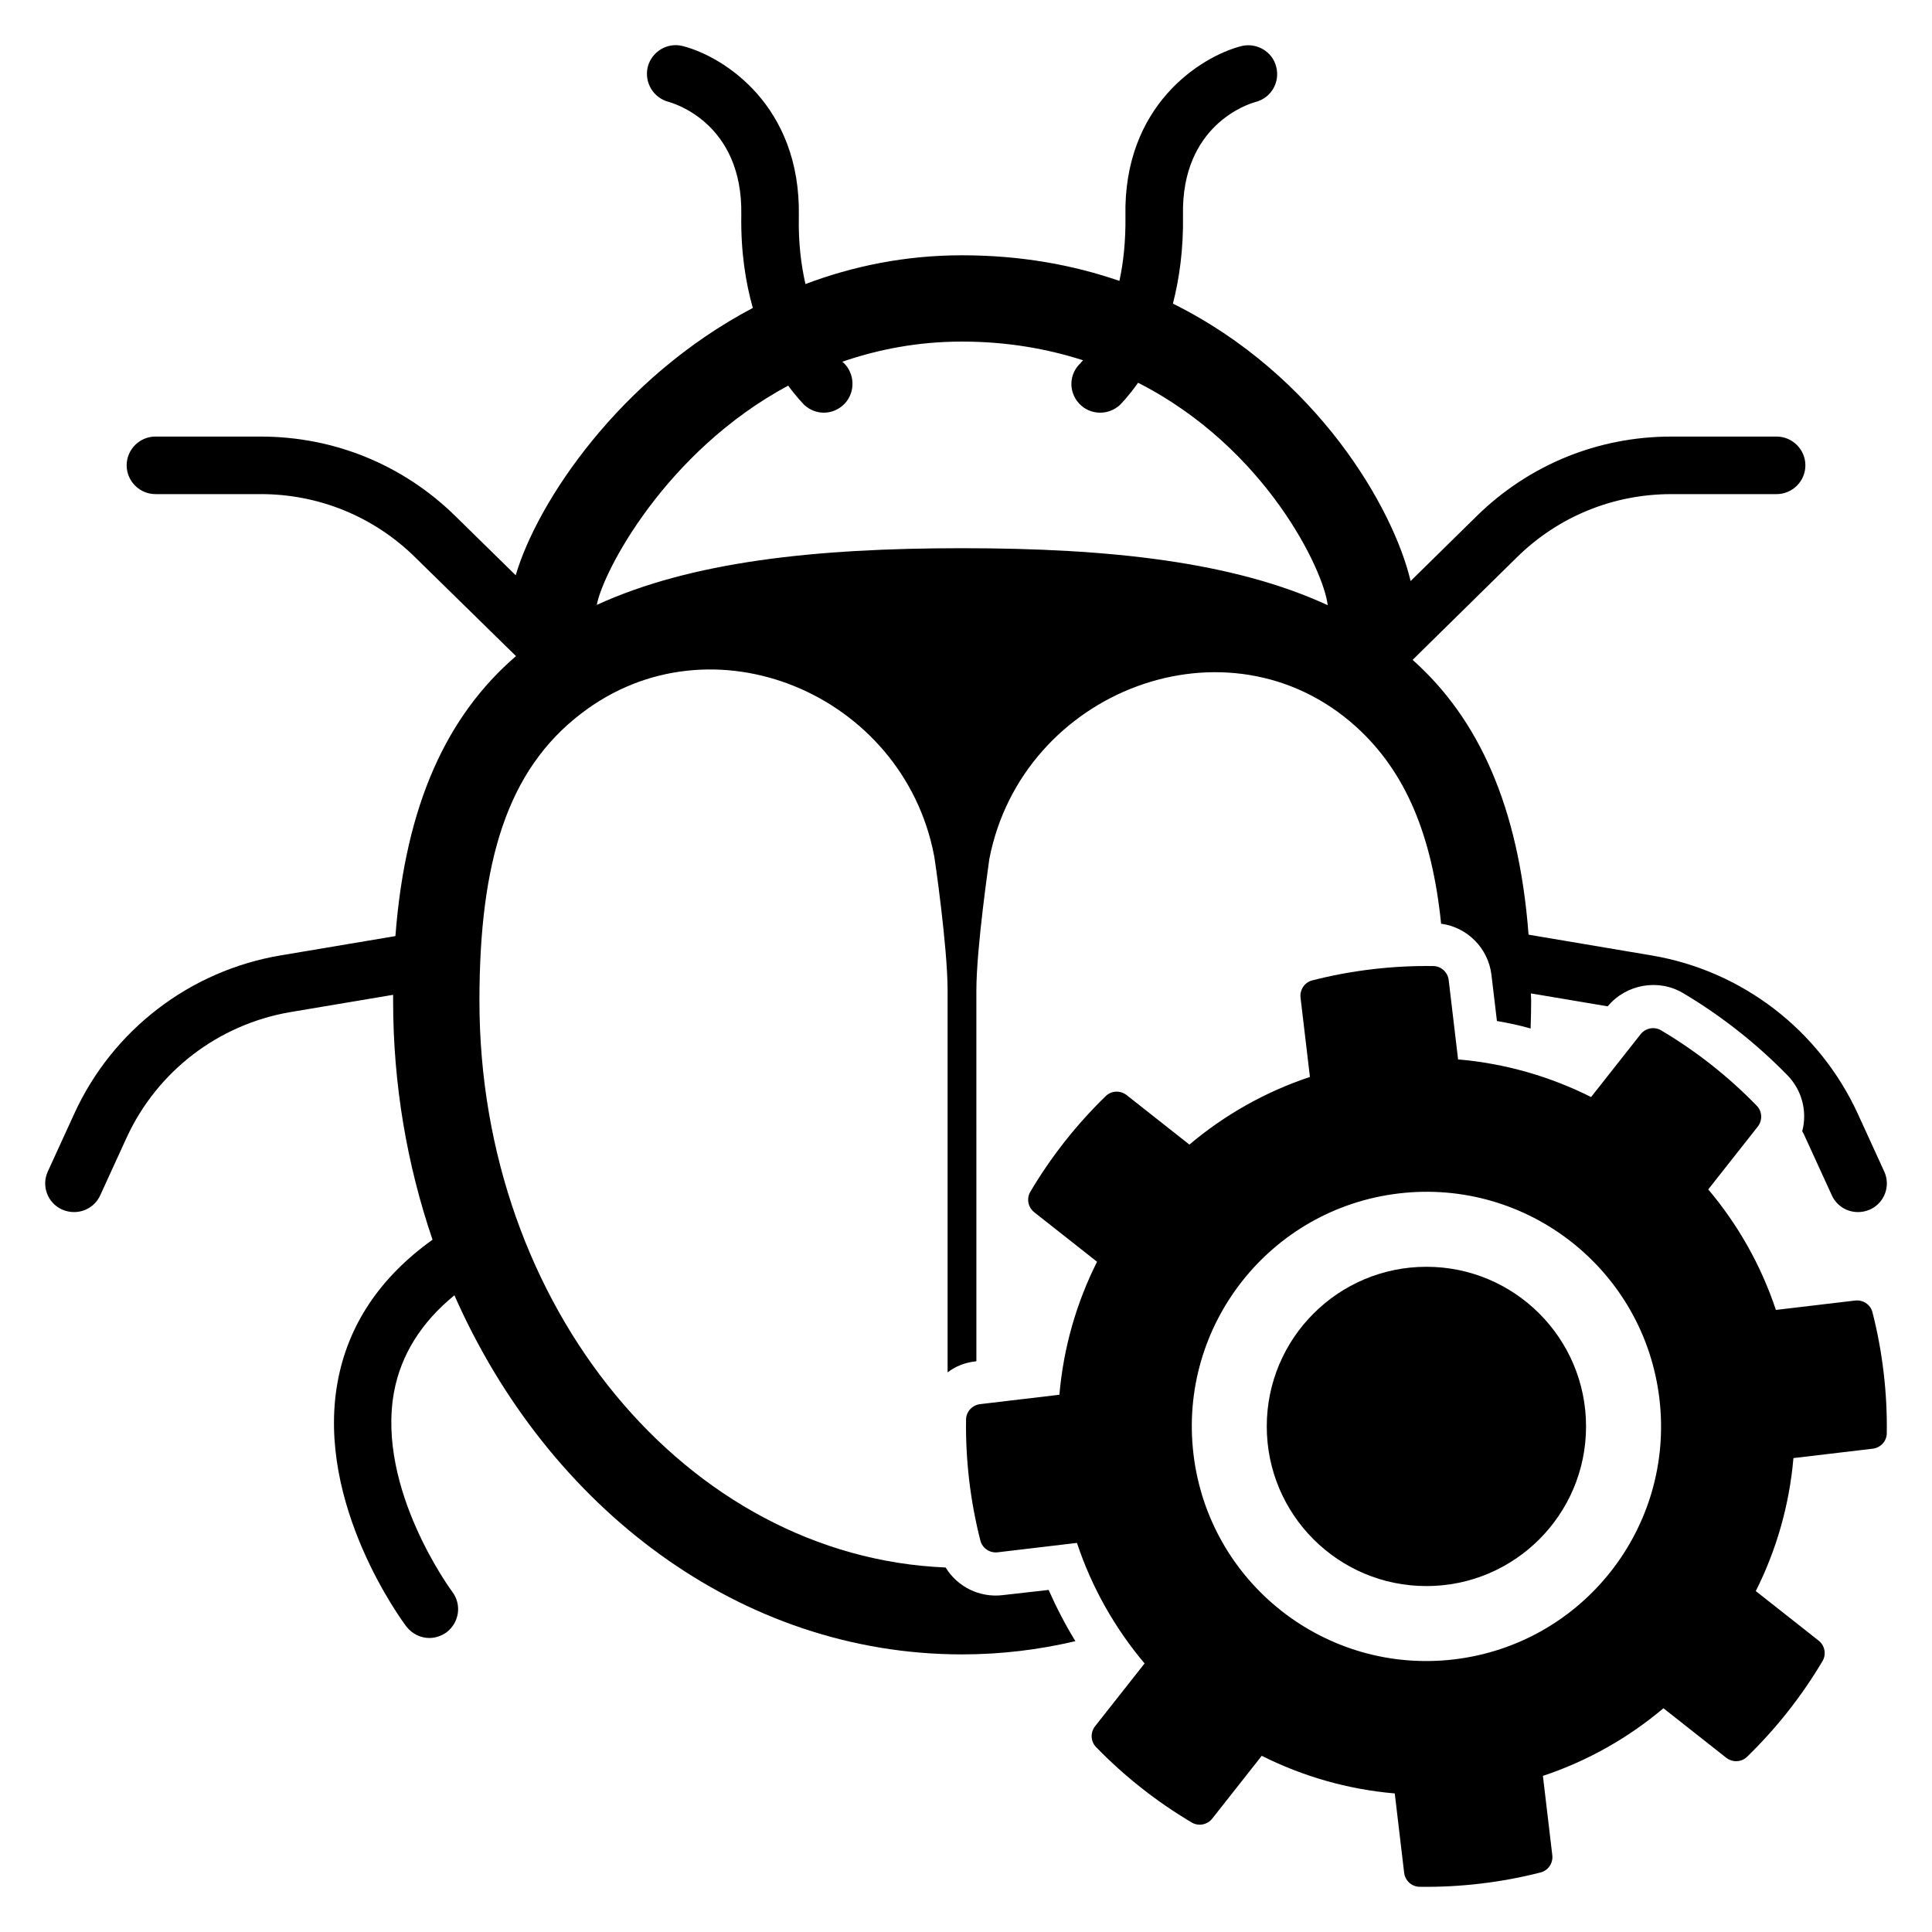
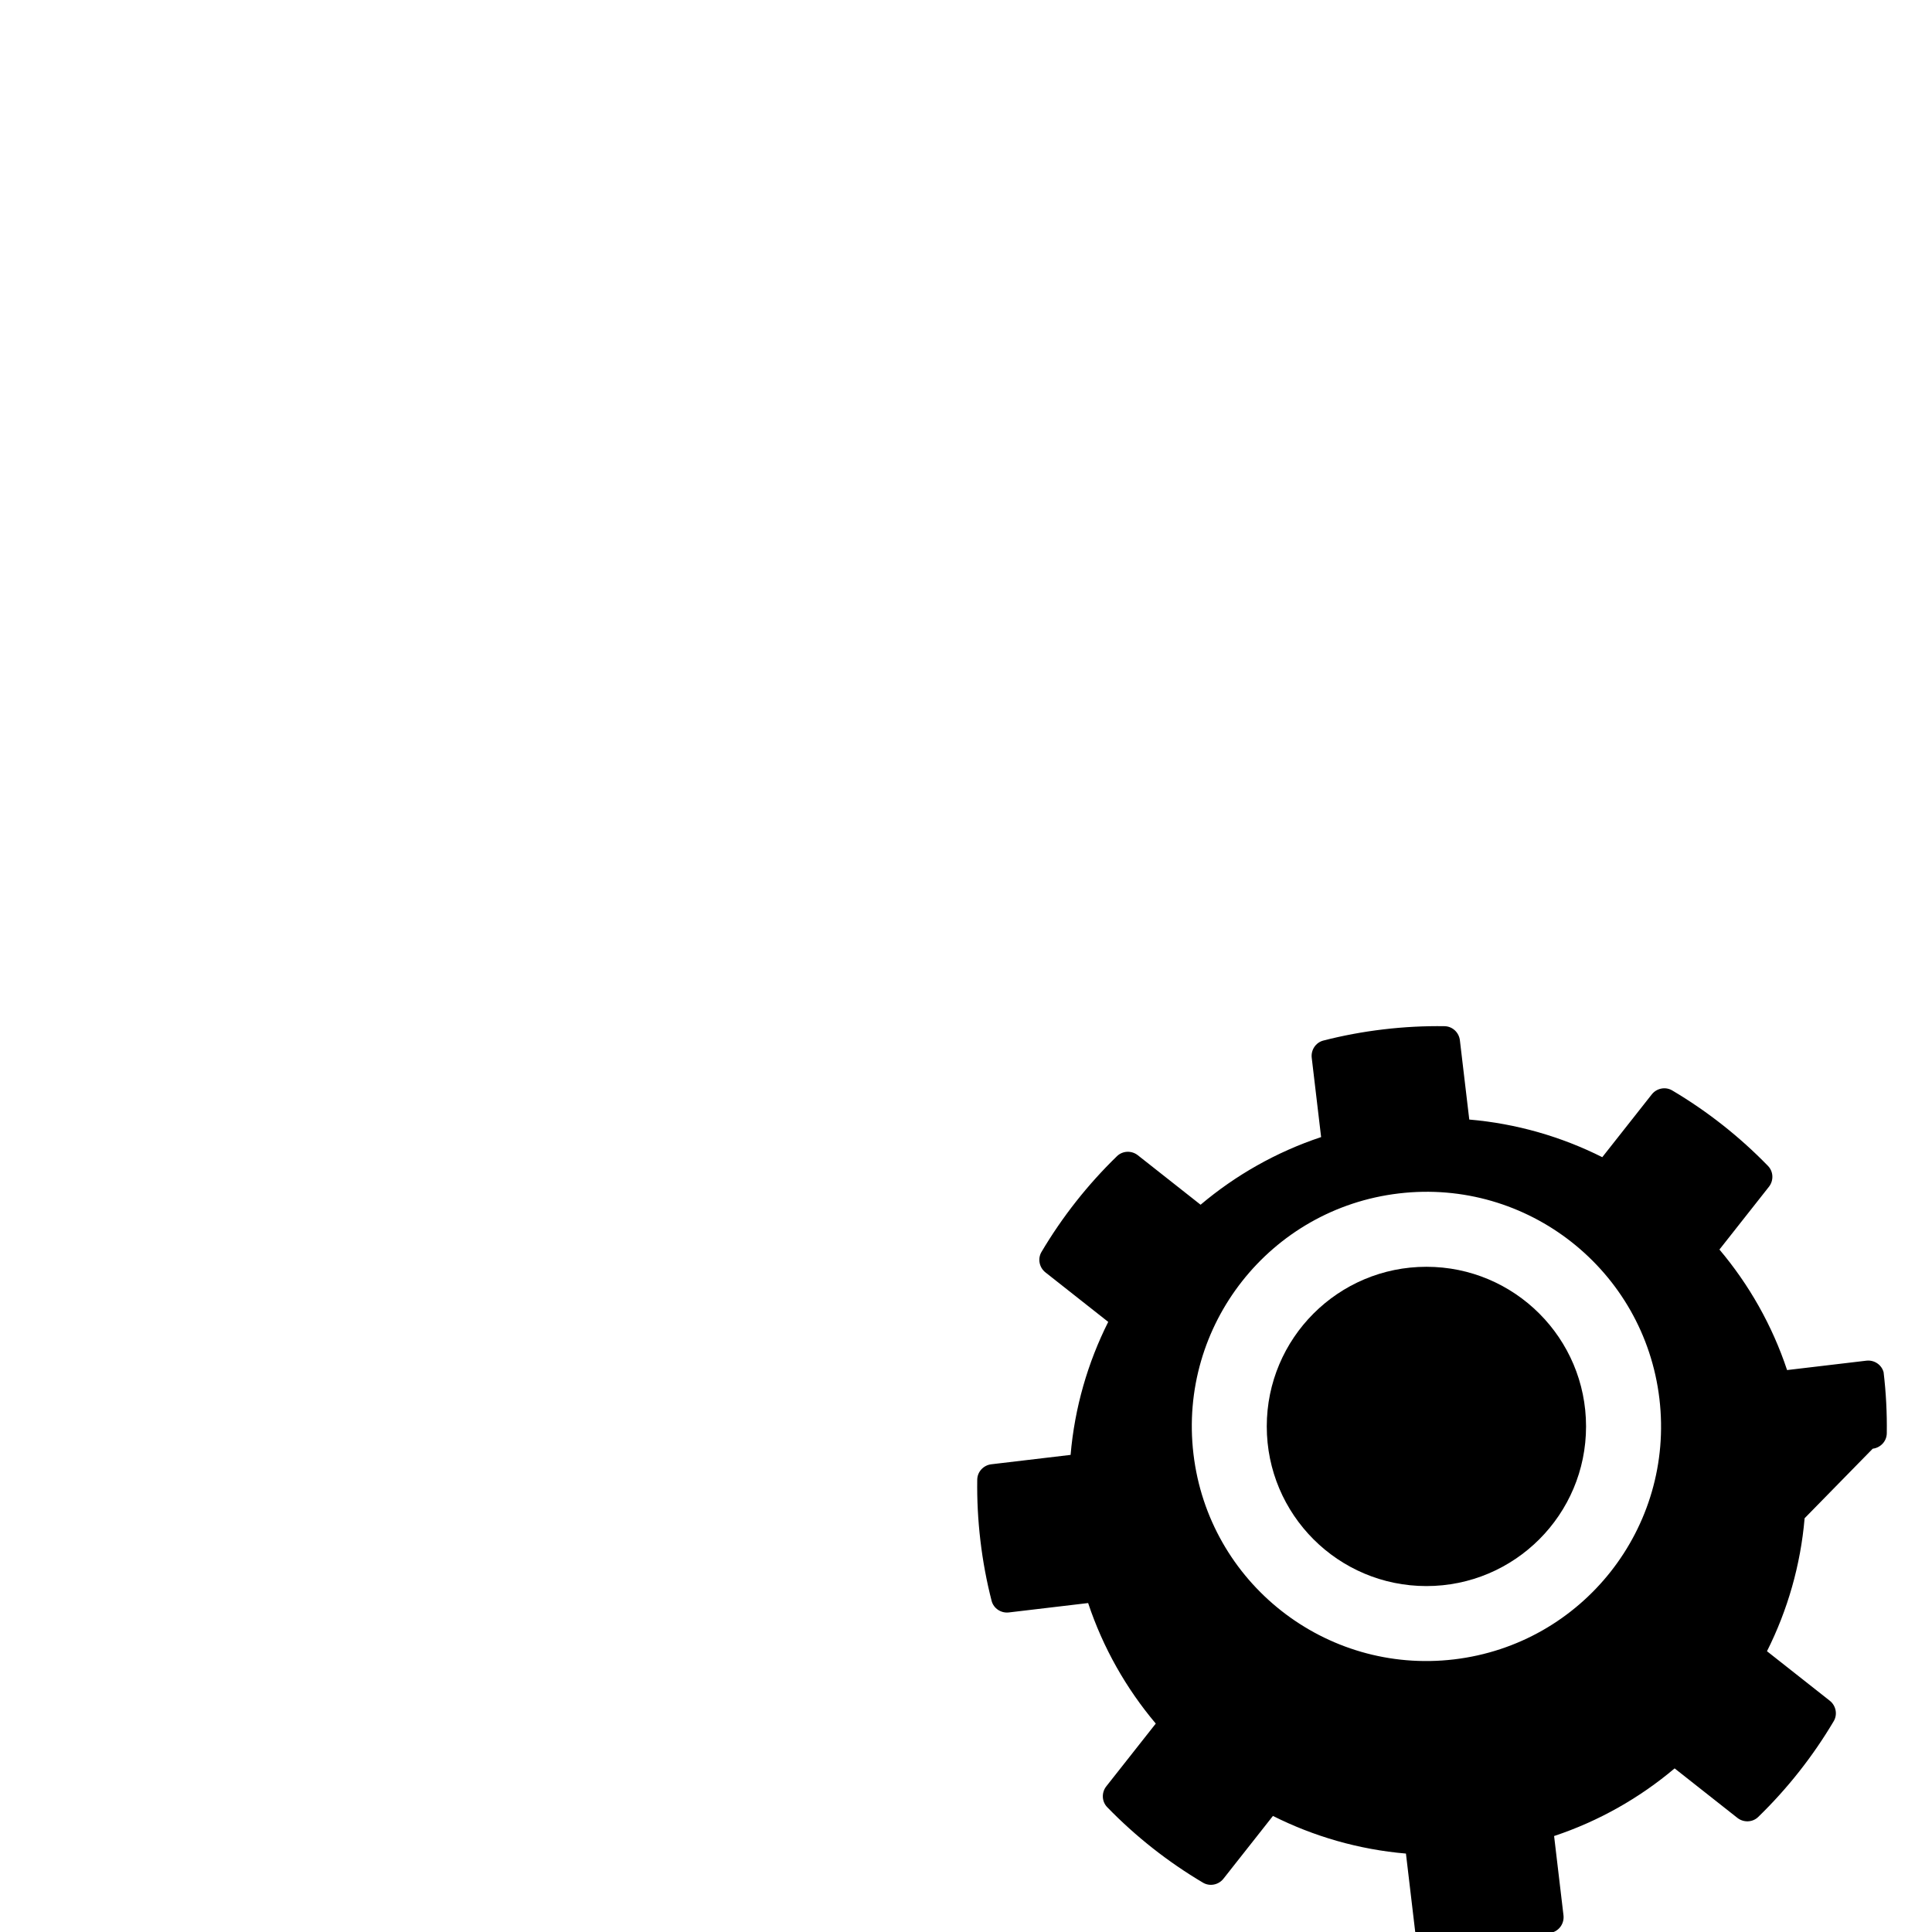
<svg xmlns="http://www.w3.org/2000/svg" fill="#000000" width="800px" height="800px" version="1.1" viewBox="144 144 512 512">
  <g>
-     <path d="m640.29 527.92c2.07-0.246 3.695-1.973 3.727-4.059 0.082-5.34-0.195-10.738-0.84-16.188s-1.637-10.766-2.965-15.938c-0.52-2.019-2.5-3.324-4.57-3.078l-21.012 2.488c-3.957-11.898-10.113-22.68-17.926-31.941l13.117-16.637c1.293-1.641 1.211-4.016-0.242-5.512-7.535-7.766-16.082-14.5-25.391-20.016-1.797-1.062-4.125-0.59-5.418 1.051l-13.117 16.637c-10.832-5.438-22.75-8.902-35.246-9.973l-2.488-21.012c-0.246-2.07-1.973-3.695-4.059-3.727-5.34-0.082-10.738 0.195-16.188 0.84s-10.766 1.637-15.938 2.965c-2.019 0.52-3.324 2.5-3.078 4.57l2.488 21.012c-11.898 3.957-22.68 10.113-31.941 17.926l-16.637-13.117c-1.637-1.293-4.016-1.211-5.512 0.242-7.766 7.535-14.5 16.082-20.016 25.391-1.062 1.797-0.59 4.125 1.051 5.418l16.637 13.117c-5.438 10.832-8.902 22.75-9.973 35.246l-21.012 2.488c-2.07 0.246-3.695 1.973-3.727 4.059-0.082 5.34 0.195 10.738 0.84 16.188s1.637 10.766 2.965 15.938c0.52 2.019 2.5 3.324 4.57 3.078l21.012-2.488c3.957 11.898 10.113 22.68 17.926 31.941l-13.117 16.637c-1.293 1.641-1.211 4.016 0.242 5.512 7.535 7.766 16.082 14.5 25.391 20.016 1.797 1.062 4.125 0.59 5.418-1.051l13.117-16.637c10.832 5.438 22.75 8.902 35.246 9.973l2.488 21.012c0.246 2.07 1.973 3.695 4.059 3.727 5.34 0.082 10.738-0.195 16.188-0.84 5.449-0.645 10.766-1.637 15.938-2.965 2.019-0.52 3.324-2.5 3.078-4.57l-2.488-21.012c11.898-3.957 22.68-10.113 31.941-17.926l16.637 13.117c1.641 1.293 4.016 1.211 5.512-0.242 7.766-7.535 14.5-16.082 20.016-25.391 1.062-1.797 0.59-4.125-1.051-5.418l-16.637-13.117c5.438-10.832 8.902-22.75 9.973-35.246zm-110.96 55.836c-34.105 4.039-65.016-20.328-69.051-54.434-4.039-34.109 20.328-65.016 54.434-69.051 34.109-4.039 65.016 20.328 69.051 54.434 4.035 34.105-20.328 65.012-54.434 69.051z" />
+     <path d="m640.29 527.92c2.07-0.246 3.695-1.973 3.727-4.059 0.082-5.34-0.195-10.738-0.84-16.188c-0.52-2.019-2.5-3.324-4.57-3.078l-21.012 2.488c-3.957-11.898-10.113-22.68-17.926-31.941l13.117-16.637c1.293-1.641 1.211-4.016-0.242-5.512-7.535-7.766-16.082-14.5-25.391-20.016-1.797-1.062-4.125-0.59-5.418 1.051l-13.117 16.637c-10.832-5.438-22.75-8.902-35.246-9.973l-2.488-21.012c-0.246-2.07-1.973-3.695-4.059-3.727-5.34-0.082-10.738 0.195-16.188 0.84s-10.766 1.637-15.938 2.965c-2.019 0.52-3.324 2.5-3.078 4.57l2.488 21.012c-11.898 3.957-22.68 10.113-31.941 17.926l-16.637-13.117c-1.637-1.293-4.016-1.211-5.512 0.242-7.766 7.535-14.5 16.082-20.016 25.391-1.062 1.797-0.59 4.125 1.051 5.418l16.637 13.117c-5.438 10.832-8.902 22.75-9.973 35.246l-21.012 2.488c-2.07 0.246-3.695 1.973-3.727 4.059-0.082 5.34 0.195 10.738 0.84 16.188s1.637 10.766 2.965 15.938c0.52 2.019 2.5 3.324 4.57 3.078l21.012-2.488c3.957 11.898 10.113 22.68 17.926 31.941l-13.117 16.637c-1.293 1.641-1.211 4.016 0.242 5.512 7.535 7.766 16.082 14.5 25.391 20.016 1.797 1.062 4.125 0.59 5.418-1.051l13.117-16.637c10.832 5.438 22.75 8.902 35.246 9.973l2.488 21.012c0.246 2.07 1.973 3.695 4.059 3.727 5.34 0.082 10.738-0.195 16.188-0.84 5.449-0.645 10.766-1.637 15.938-2.965 2.019-0.52 3.324-2.5 3.078-4.57l-2.488-21.012c11.898-3.957 22.68-10.113 31.941-17.926l16.637 13.117c1.641 1.293 4.016 1.211 5.512-0.242 7.766-7.535 14.5-16.082 20.016-25.391 1.062-1.797 0.59-4.125-1.051-5.418l-16.637-13.117c5.438-10.832 8.902-22.75 9.973-35.246zm-110.96 55.836c-34.105 4.039-65.016-20.328-69.051-54.434-4.039-34.109 20.328-65.016 54.434-69.051 34.109-4.039 65.016 20.328 69.051 54.434 4.035 34.105-20.328 65.012-54.434 69.051z" />
    <path d="m564.32 522.02c0 23.363-18.941 42.305-42.305 42.305-23.367 0-42.309-18.941-42.309-42.305 0-23.367 18.941-42.309 42.309-42.309 23.363 0 42.305 18.941 42.305 42.309" />
-     <path d="m643.34 454.46-7.016-15.328c-10.219-22.191-30.656-37.902-54.676-41.941l-32.562-5.492c-2.594-34.012-13.27-57.273-30.73-72.828l27.605-27.148c10.98-10.828 25.547-16.777 40.949-16.777h27.91c4.195 0 7.625-3.434 7.625-7.625 0-4.195-3.434-7.625-7.625-7.625h-27.91c-19.445 0-37.746 7.473-51.625 21.125l-17.461 17.16c-4.574-19.371-24.859-54.602-62.988-73.516 1.676-6.559 2.82-14.336 2.668-23.488-0.457-23.793 17.234-29.438 19.293-29.969 4.043-1.066 6.481-5.188 5.414-9.305-0.992-4.043-5.188-6.481-9.227-5.492-10.906 2.82-31.34 15.785-30.73 45.07 0.078 6.633-0.535 12.277-1.602 17.16-12.355-4.269-26.234-6.789-41.715-6.789-15.098 0-28.977 2.898-41.484 7.625-1.145-5.031-1.906-10.98-1.754-17.996 0.535-29.285-19.828-42.25-30.73-45.07-4.117-1.066-8.234 1.449-9.305 5.492-0.992 4.117 1.449 8.234 5.566 9.305 0.762 0.23 19.676 5.34 19.219 29.969-0.152 9.762 1.145 17.844 3.051 24.633-35.309 18.609-57.117 51.398-62.836 70.844l-15.938-15.633c-13.879-13.652-32.18-21.125-51.625-21.125l-27.914-0.004c-4.195 0-7.625 3.434-7.625 7.625 0 4.195 3.434 7.625 7.625 7.625h27.91c15.402 0 29.969 5.949 40.949 16.777l26.691 26.156c-18.227 15.711-29.281 39.199-31.953 74.199l-30.426 5.117c-24.02 4.043-44.535 19.75-54.676 41.941l-7.016 15.328c-1.754 3.812-0.078 8.312 3.738 10.066 1.066 0.457 2.137 0.688 3.203 0.688 2.898 0 5.644-1.602 6.938-4.422l7.016-15.328c8.082-17.539 24.25-29.969 43.391-33.25l27.223-4.574v1.602c0 22.344 3.738 43.621 10.445 63.297-13.957 9.988-22.418 22.648-25.164 37.75-5.871 32.336 17.234 63.449 18.227 64.746 1.523 1.98 3.812 3.051 6.102 3.051 1.602 0 3.203-0.535 4.574-1.523 3.356-2.594 4.043-7.32 1.523-10.676-0.23-0.305-20.133-27.227-15.48-52.926 1.832-9.914 7.246-18.531 16.016-25.699 24.859 56.434 75.801 95.172 134.52 95.172 10.297 0 20.359-1.219 30.047-3.508-2.668-4.348-5.031-8.922-7.094-13.574l-12.125 1.371c-6.176 0.762-12.047-2.211-15.176-7.32-68.48-2.82-123.54-69.016-123.54-150.16 0-36.984 7.398-61.16 26.918-76.109 34.543-26.613 85.332-5.262 93.566 37.598 0.152 0.535 3.582 24.25 3.582 35.766v101.2c2.059-1.602 4.574-2.594 7.246-2.898l0.383-0.078-0.004-98.23c0-11.438 3.434-34.621 3.434-34.852 8.695-44.766 63.371-65.582 97.152-35.078 13.27 11.973 20.207 28.98 22.574 52.238 6.938 0.914 12.508 6.481 13.344 13.574l1.449 12.203c3.051 0.535 6.023 1.145 8.922 1.984 0.078-2.441 0.152-4.879 0.152-7.32 0-0.688-0.078-1.371-0.078-1.98l20.359 3.43c4.879-5.871 13.422-7.398 19.98-3.508 10.141 6.023 19.523 13.422 27.758 21.887 3.812 3.965 5.184 9.609 3.812 14.719 0.305 0.535 0.609 1.066 0.84 1.676l7.016 15.328c1.297 2.82 4.043 4.422 6.938 4.422 1.066 0 2.137-0.23 3.203-0.688 3.812-1.754 5.492-6.254 3.738-10.066zm-244.41-165.18c-39.043 0-71.836 3.586-96.77 15.023 1.602-8.77 18.227-40.648 50.711-58.109 2.289 3.125 4.117 4.957 4.348 5.188 1.449 1.297 3.277 1.98 5.109 1.98 2.059 0 4.043-0.84 5.566-2.441 2.82-3.051 2.668-7.856-0.305-10.754 0 0-0.23-0.23-0.383-0.305 9.531-3.277 20.055-5.34 31.723-5.34 11.973 0 22.574 1.906 32.105 4.957-0.383 0.383-0.609 0.609-0.609 0.688-3.125 2.82-3.356 7.625-0.457 10.754 1.449 1.602 3.508 2.441 5.566 2.441 1.906 0 3.738-0.688 5.188-1.98 0.23-0.23 2.289-2.289 4.879-5.949 34.012 17.312 49.262 49.949 50.254 58.949-24.938-11.516-57.805-15.102-96.926-15.102z" />
  </g>
</svg>